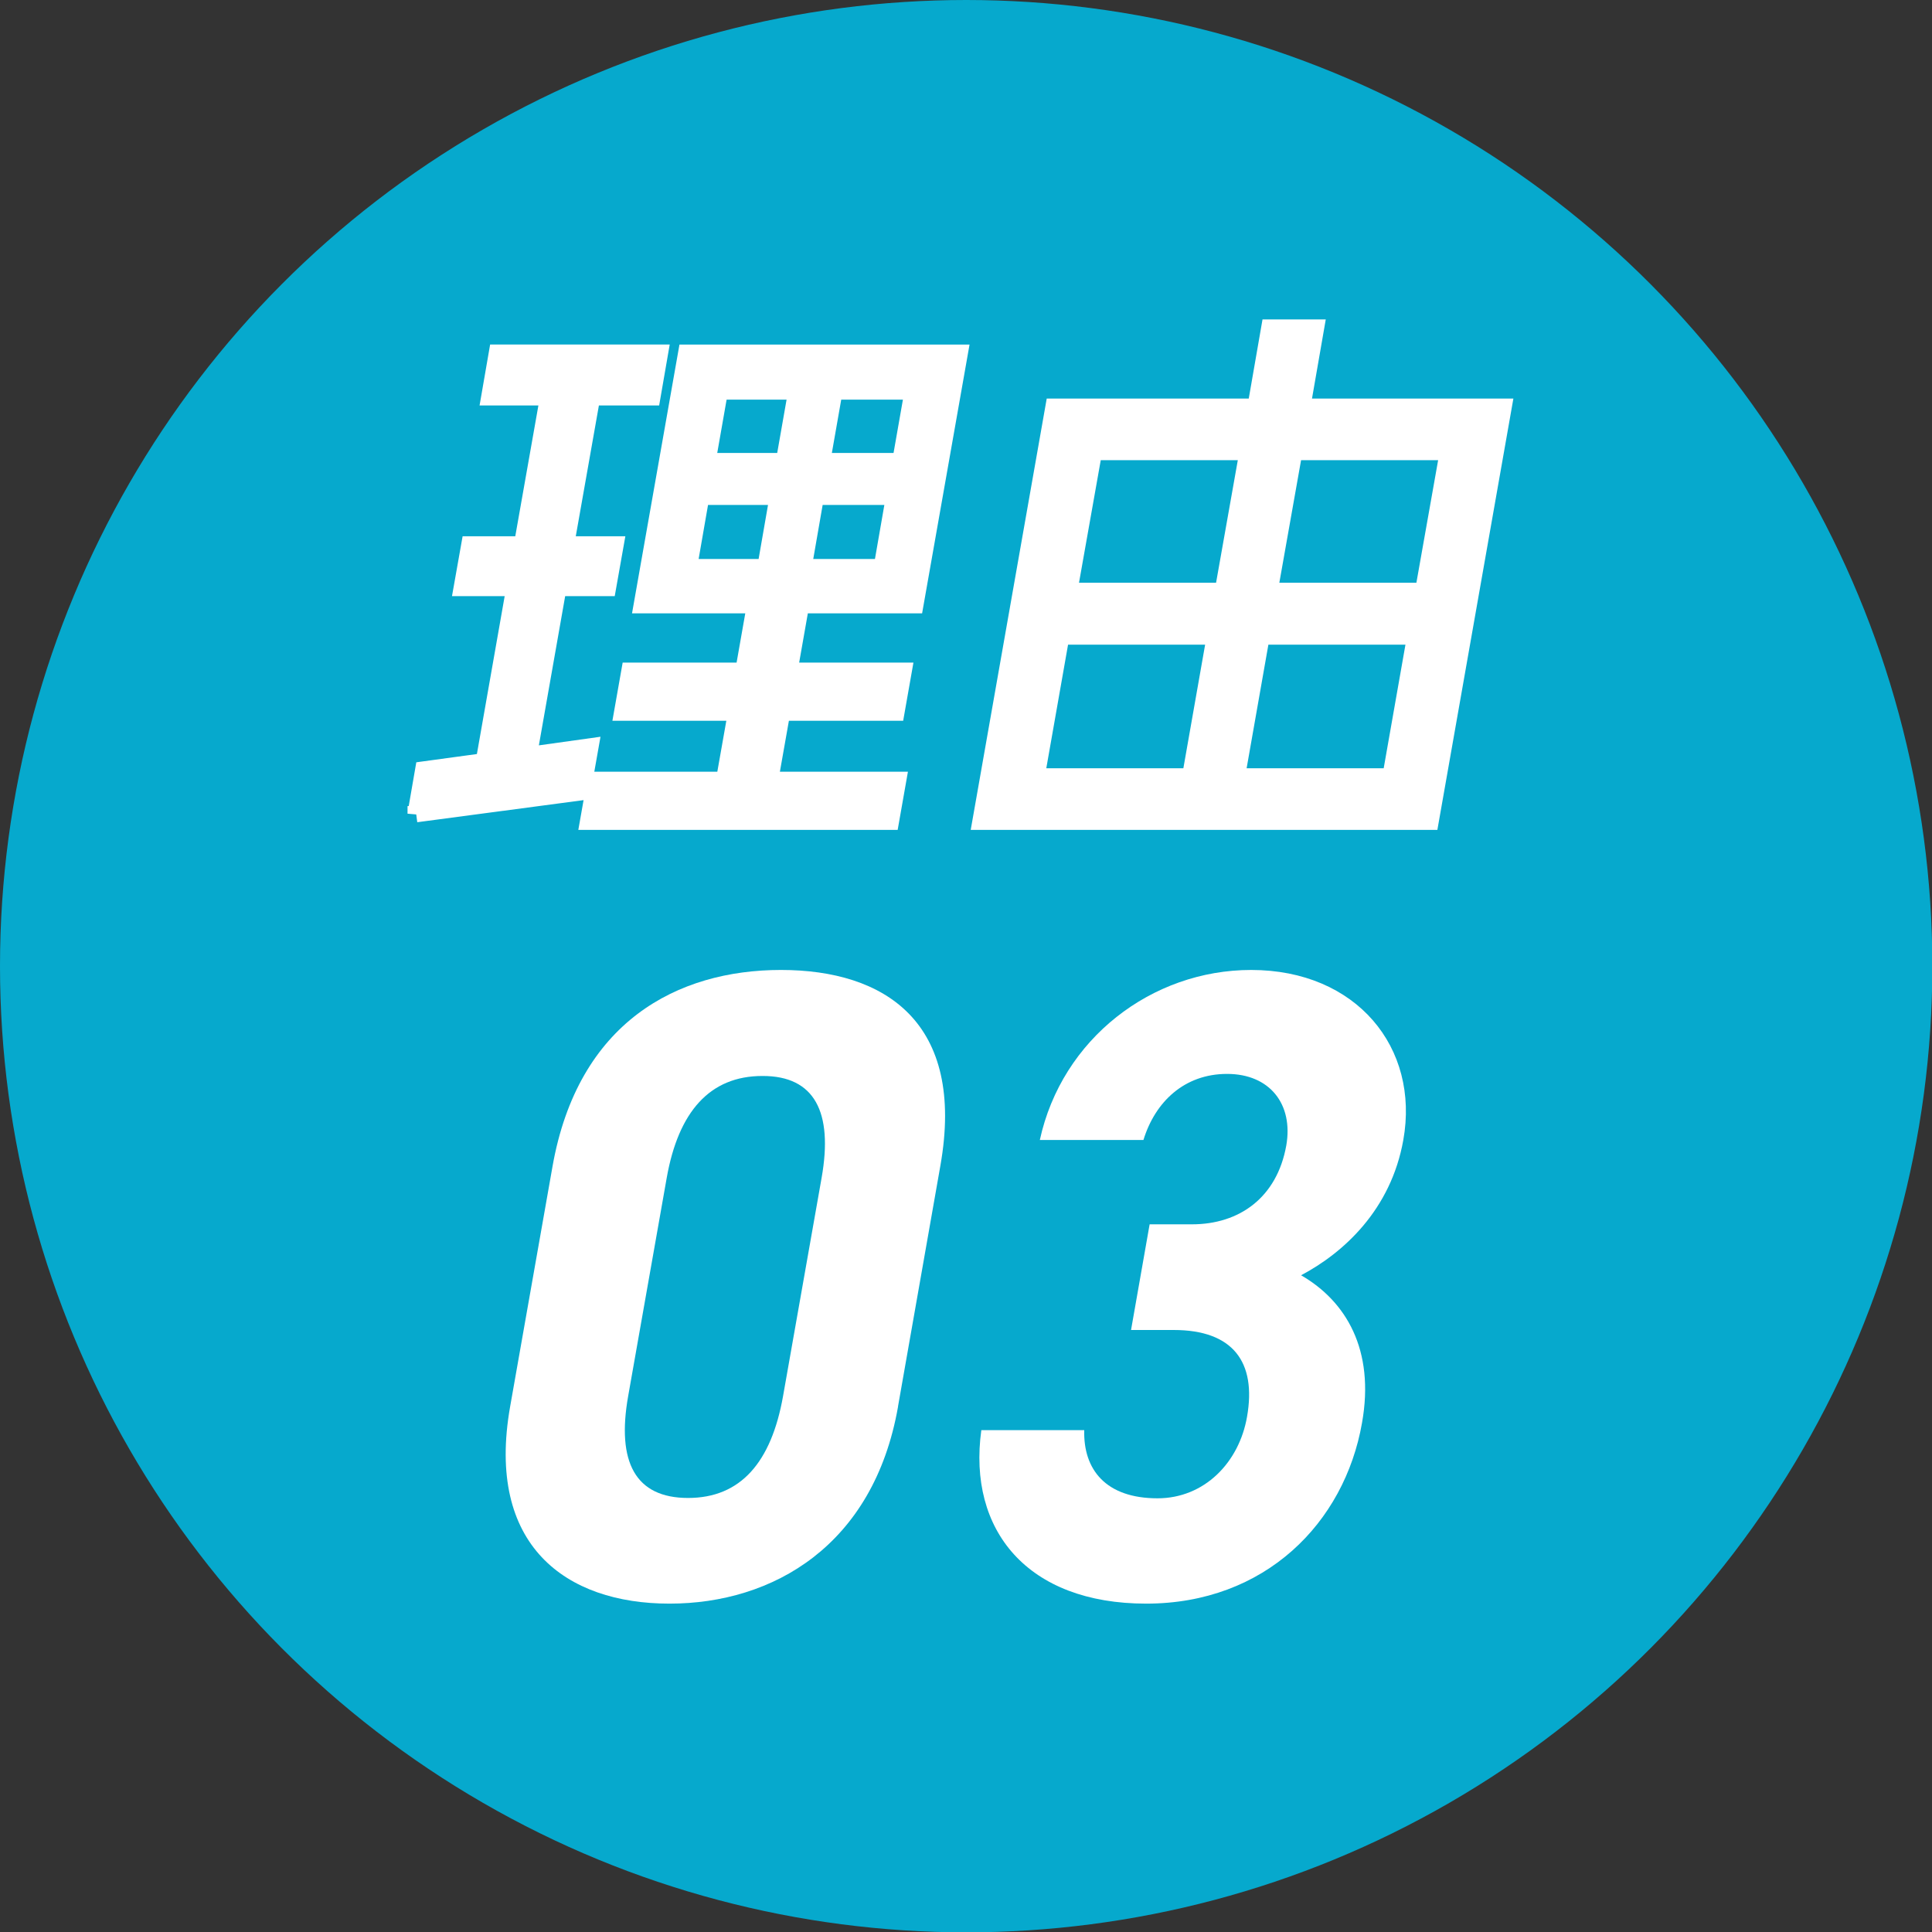
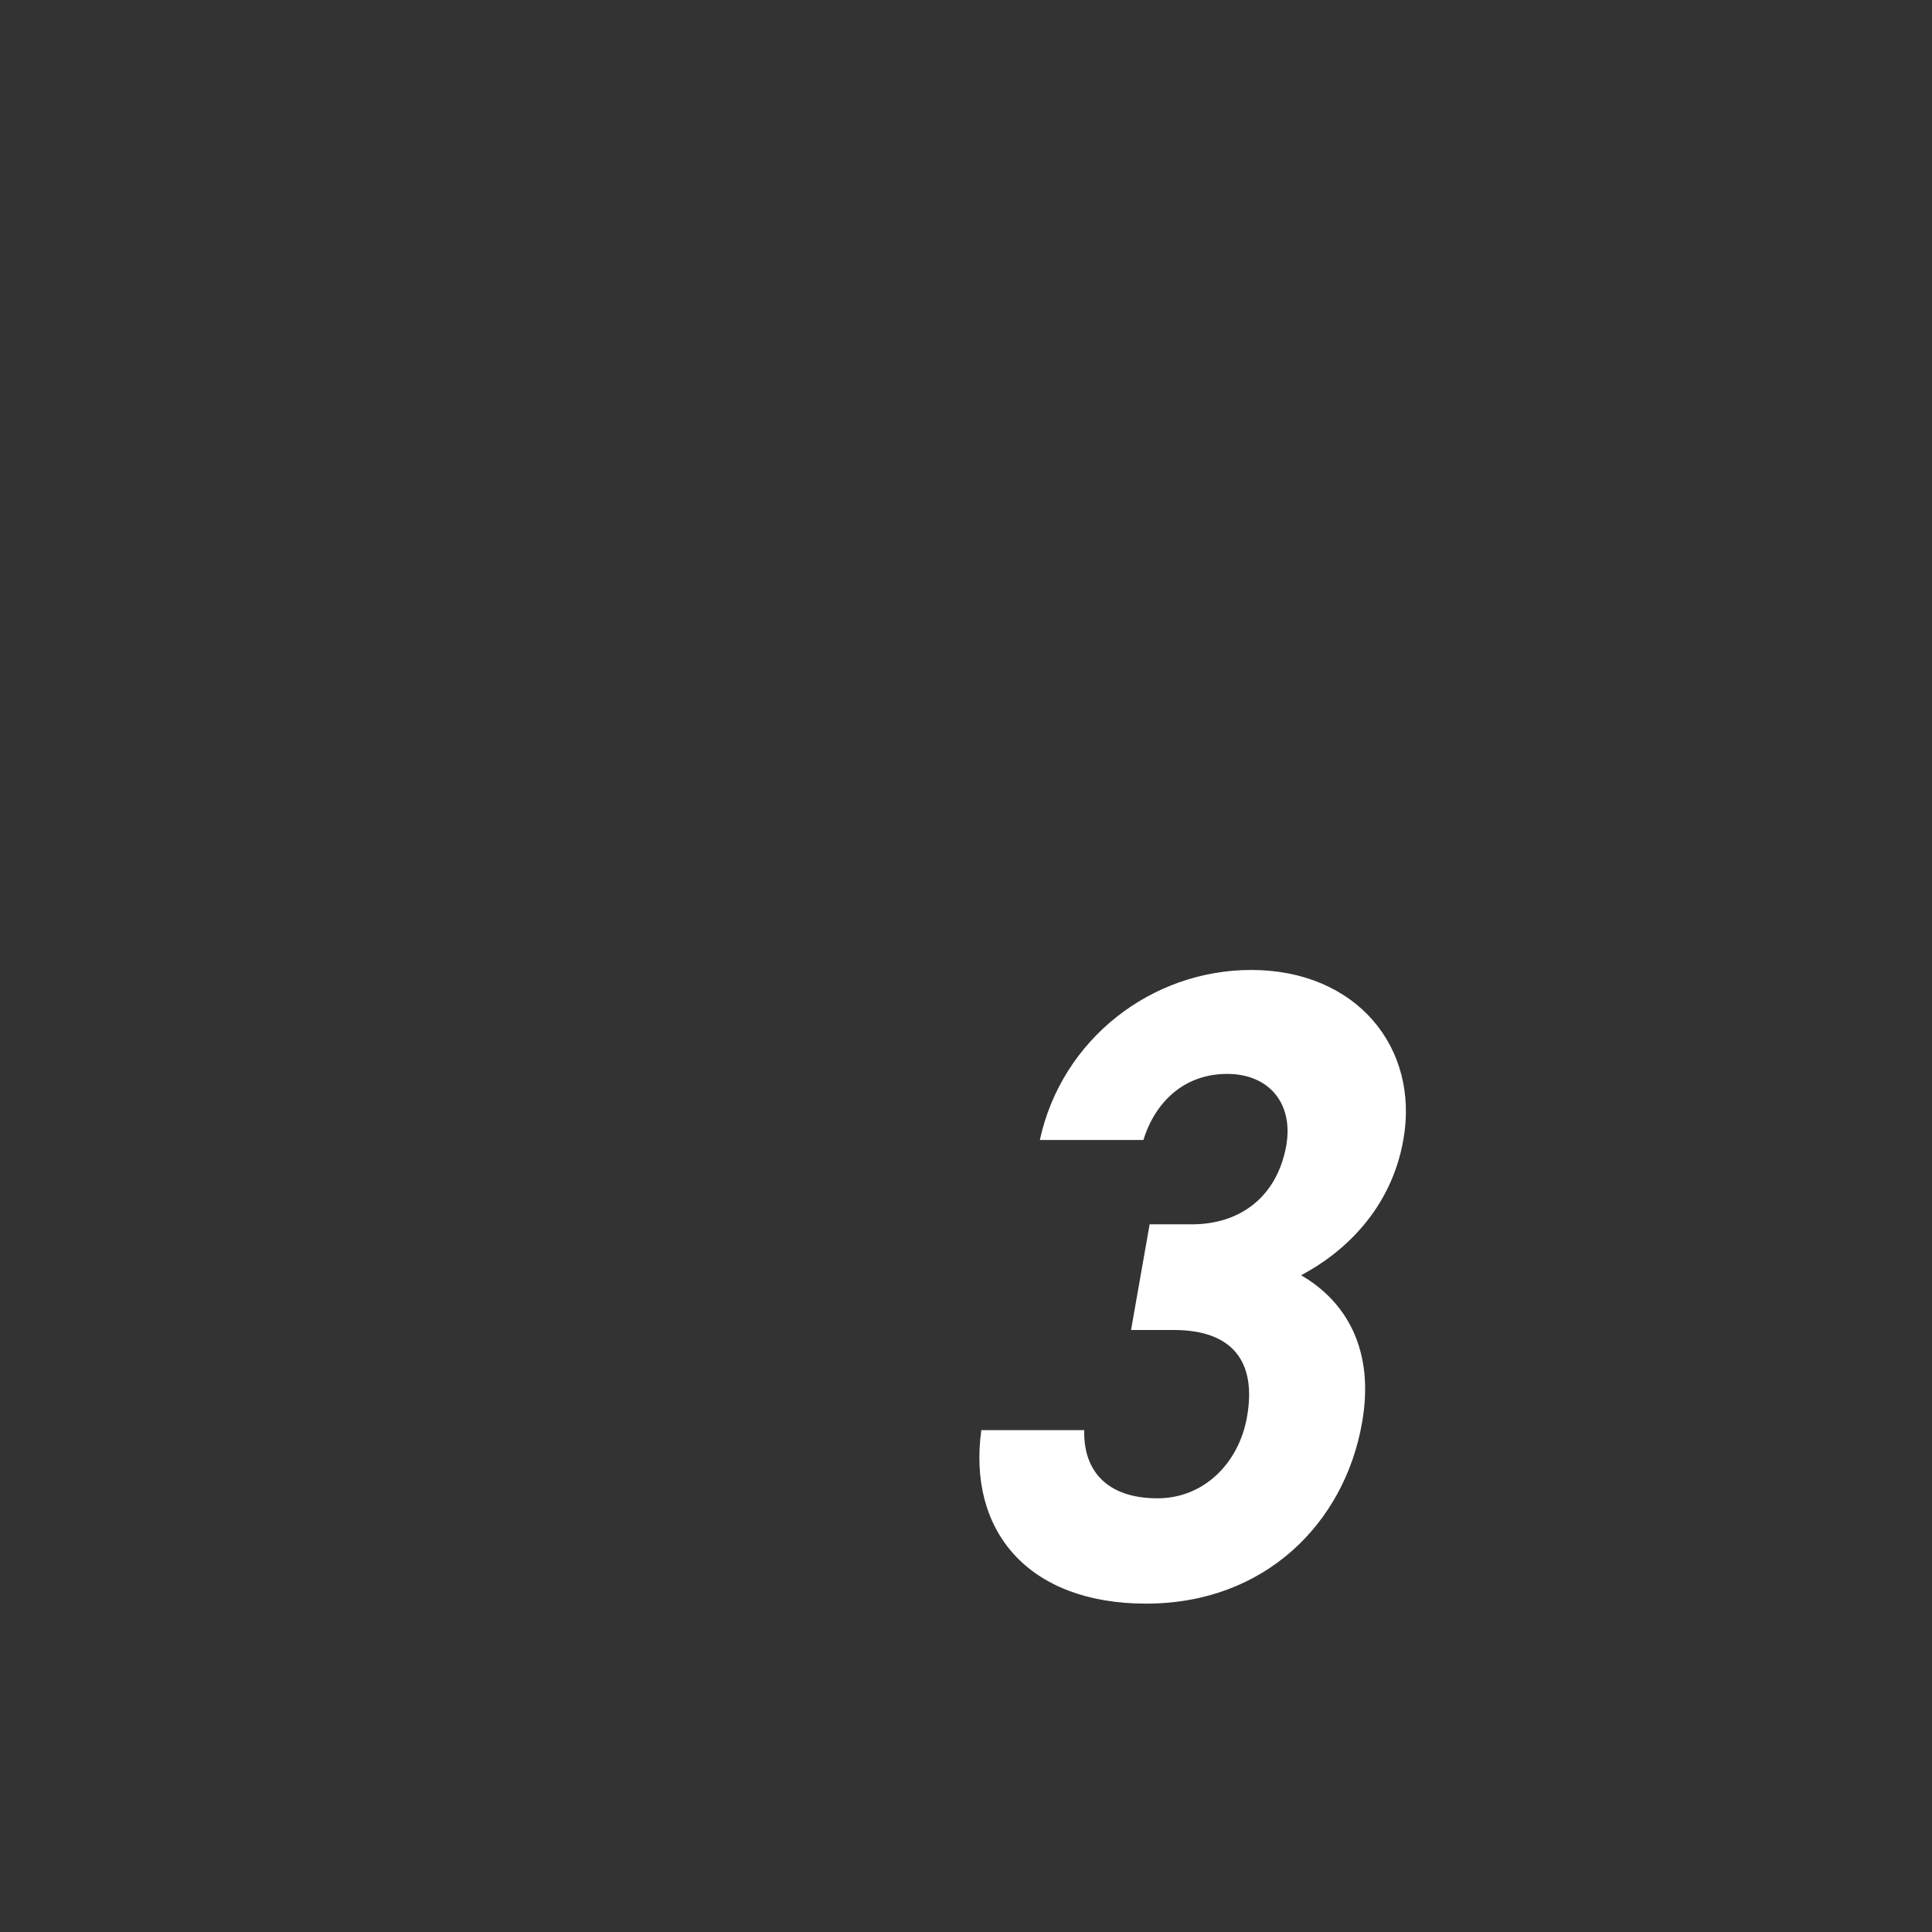
<svg xmlns="http://www.w3.org/2000/svg" id="_レイヤー_2" viewBox="0 0 56.13 56.13">
  <rect x="0" y="0" width="56.13" height="56.13" fill="#333333" stroke="none" />
  <defs>
    <style>.cls-1{fill:#06a9cd;}.cls-1,.cls-2{stroke-width:0px;}.cls-3{stroke:#fff;stroke-miterlimit:10;stroke-width:.5px;}.cls-3,.cls-2{fill:#fff;}</style>
  </defs>
  <g id="_デザイン">
-     <circle class="cls-1" cx="28.07" cy="28.07" r="28.07" />
-     <path class="cls-2" d="M26.09,40.87c-.71,4.03-3.63,5.72-6.64,5.72s-5.34-1.69-4.63-5.72l1.23-6.97c.74-4.21,3.63-5.72,6.64-5.72s5.37,1.51,4.63,5.69l-1.23,6.99ZM22.15,31.26c-1.53,0-2.44,1.04-2.78,2.96l-1.12,6.34c-.34,1.92.21,2.96,1.74,2.96s2.42-1.04,2.76-2.96l1.12-6.34c.34-1.92-.21-2.96-1.71-2.96Z" />
    <path class="cls-2" d="M33.39,35.57h1.24c1.38,0,2.47-.78,2.74-2.29.21-1.2-.48-2.08-1.72-2.08s-2.09.81-2.43,1.92h-3.01c.64-2.94,3.25-4.94,6.14-4.94,3.06,0,4.9,2.26,4.42,4.94-.36,2.03-1.74,3.28-2.97,3.93,1.3.75,2.15,2.16,1.77,4.29-.51,2.91-2.82,5.25-6.27,5.25s-5.19-2.13-4.79-5.04h2.99c-.03,1.14.62,1.98,2.13,1.98,1.36,0,2.37-1.04,2.6-2.37.28-1.59-.41-2.52-2.13-2.52h-1.24l.54-3.07Z" />
-     <path class="cls-3" d="M12.09,23.64l.22-1.27,1.76-.24.89-5.06h-1.53l.22-1.24h1.53l.76-4.3h-1.71l.22-1.27h4.71l-.22,1.27h-1.75l-.76,4.3h1.44l-.22,1.24h-1.44l-.86,4.88,1.79-.25-.23,1.3-4.82.64ZM17.1,23.86l.21-1.19h3.74l.35-1.98h-3.31l.21-1.19h3.31l.34-1.93h-3.29l1.29-7.31h7.92l-1.29,7.31h-3.32l-.34,1.93h3.32l-.21,1.19h-3.32l-.35,1.98h3.72l-.21,1.19h-8.77ZM23.15,11.36h-2.25l-.36,2.05h2.25l.36-2.05ZM22.61,14.42h-2.25l-.36,2.07h2.25l.36-2.07ZM26.53,11.36h-2.3l-.36,2.05h2.3l.36-2.05ZM25.99,14.42h-2.3l-.36,2.07h2.3l.36-2.07Z" />
-     <path class="cls-3" d="M28.5,23.86l2.12-12.03h5.87l.4-2.3h1.33l-.4,2.3h5.85l-2.12,12.03h-13.05ZM36.26,13.12h-4.49l-.72,4.06h4.49l.72-4.06ZM35.31,18.48h-4.49l-.72,4.09h4.49l.72-4.09ZM42.08,13.12h-4.49l-.72,4.06h4.49l.72-4.06ZM41.13,18.48h-4.49l-.72,4.09h4.49l.72-4.09Z" />
  </g>
</svg>